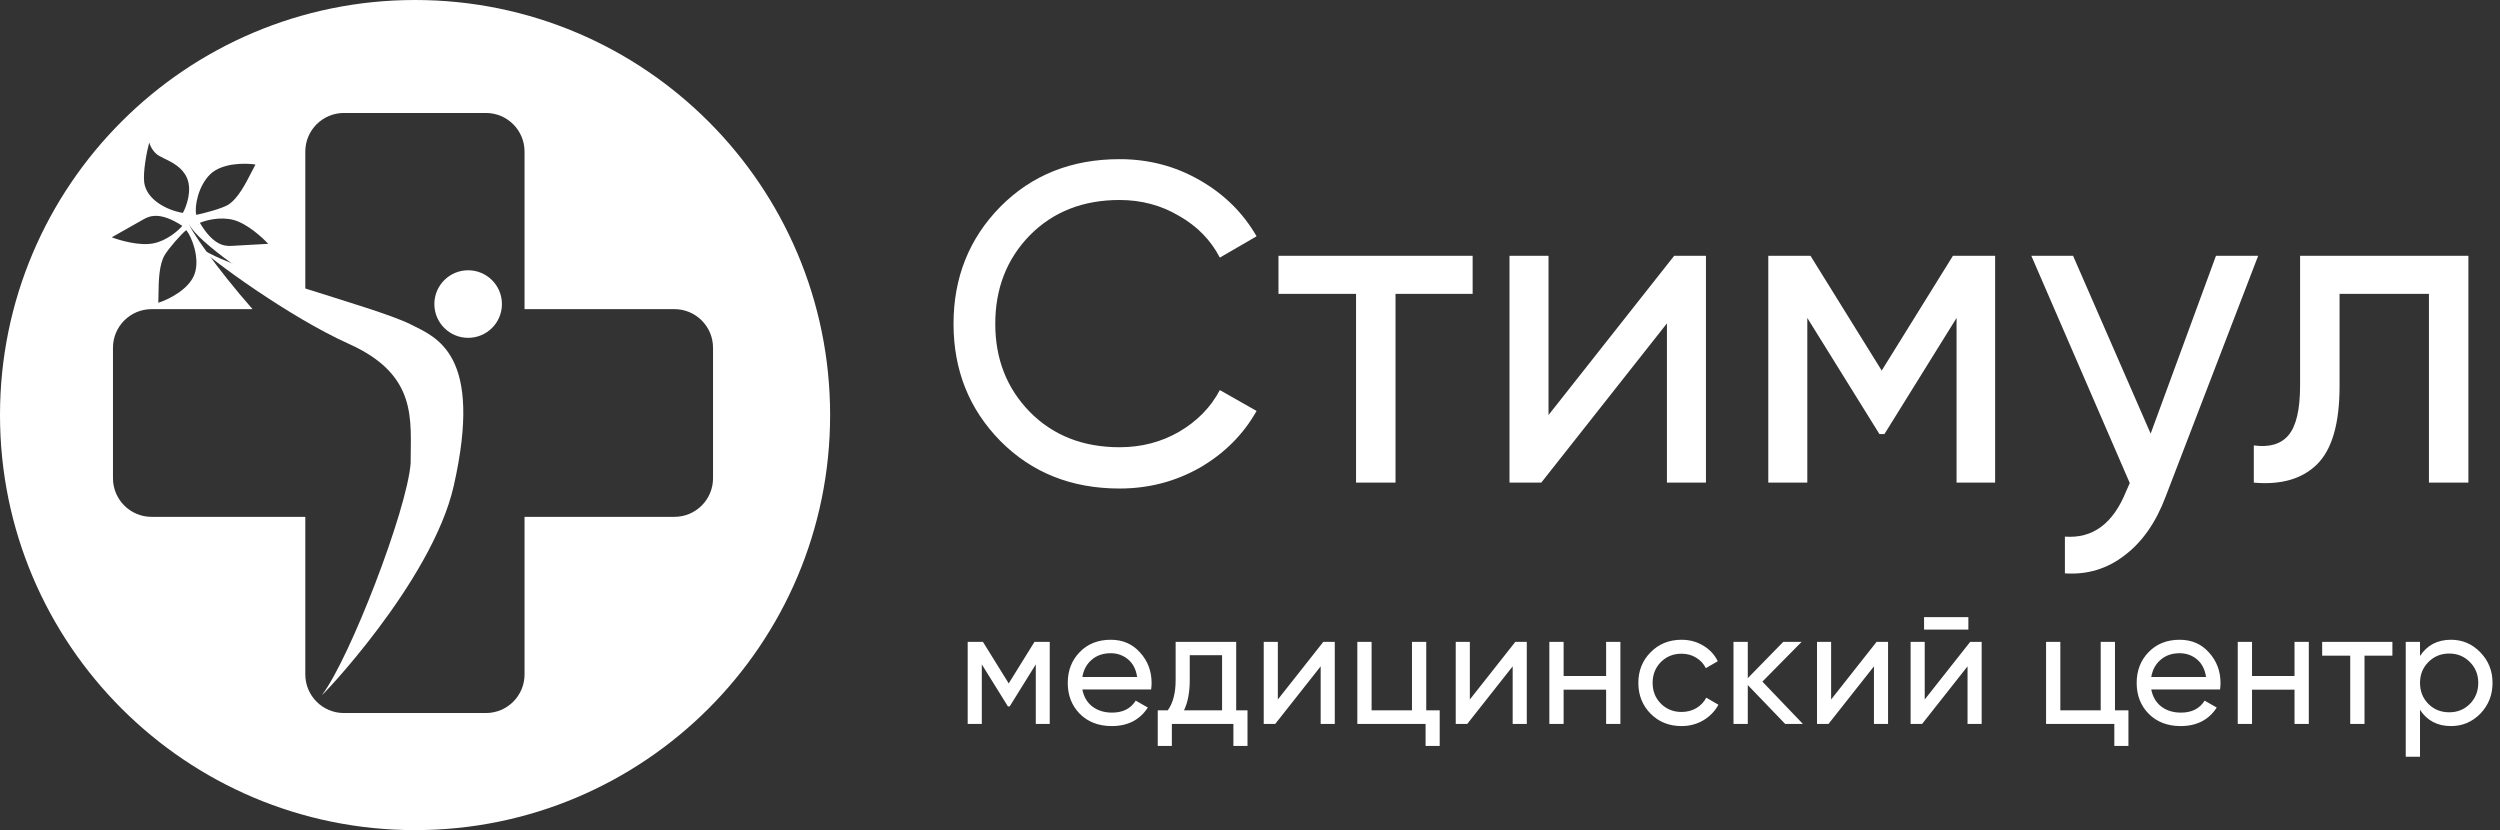
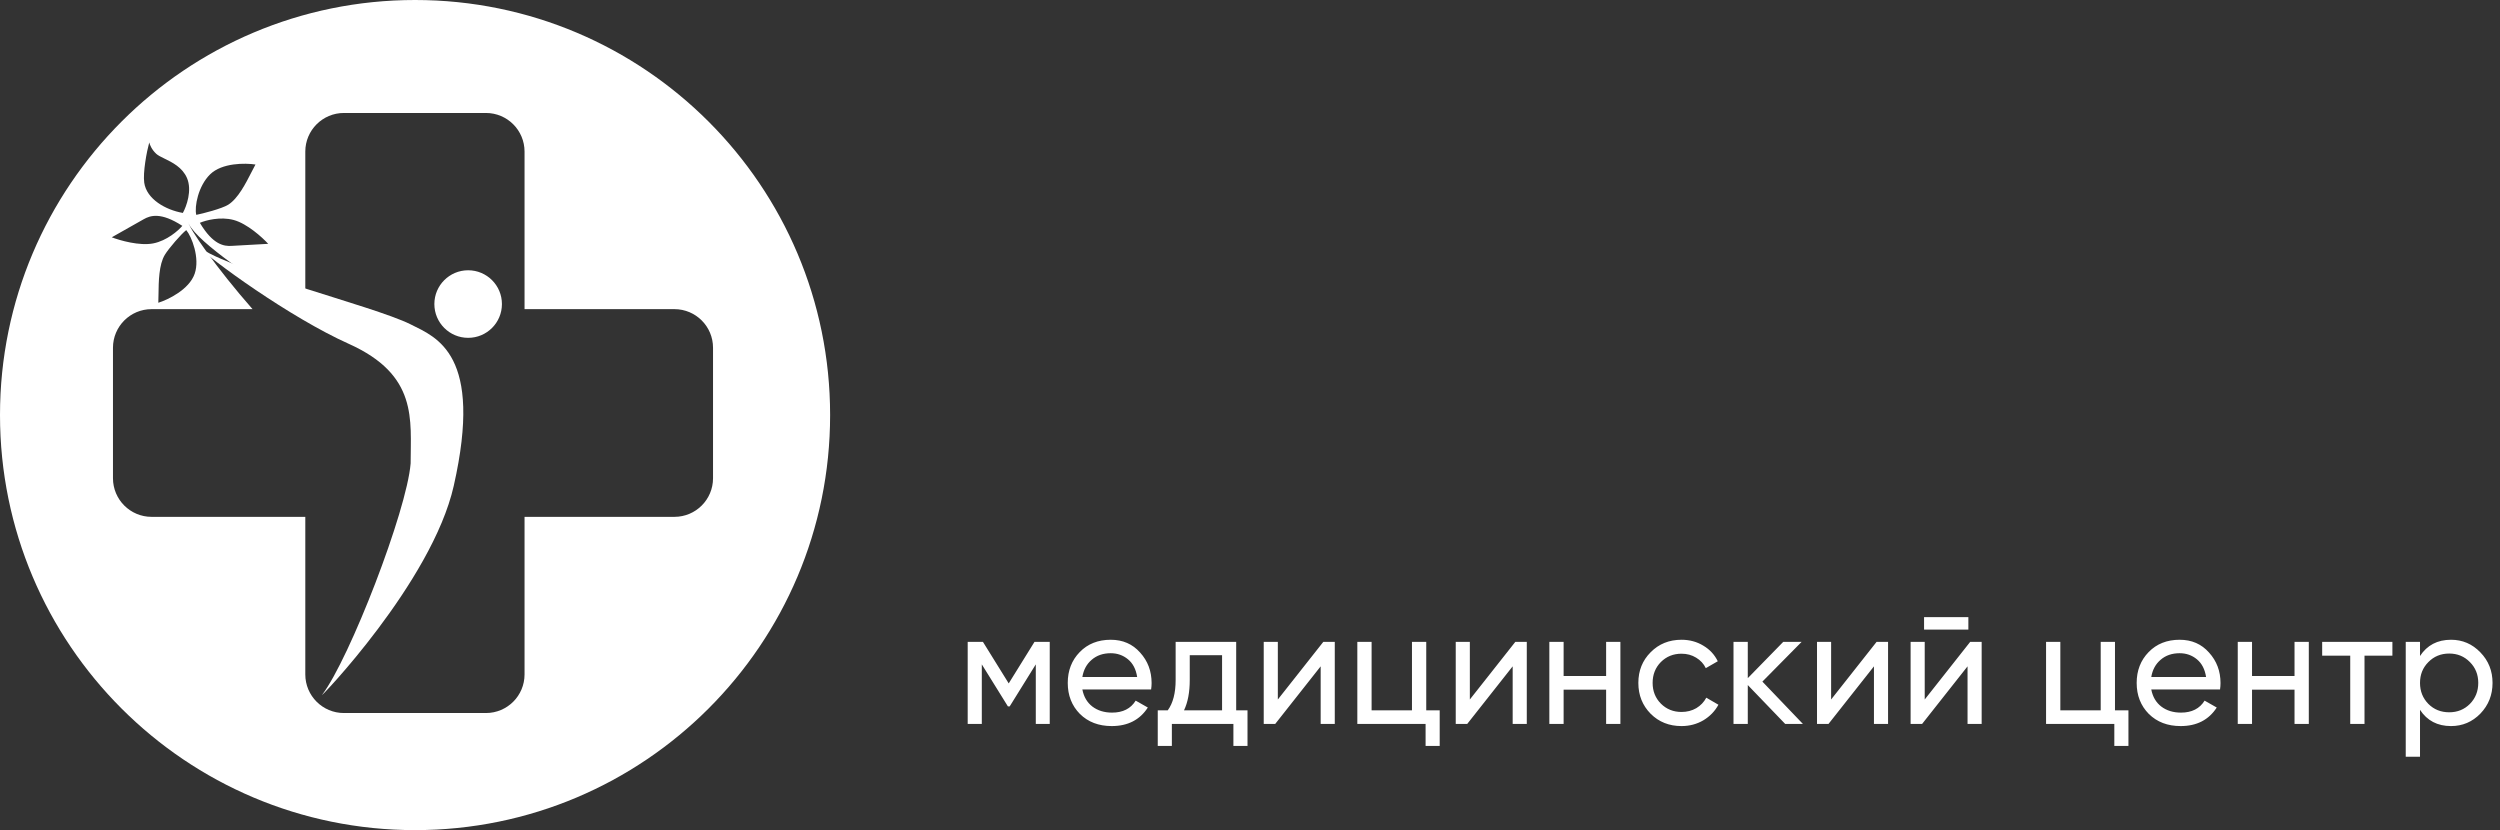
<svg xmlns="http://www.w3.org/2000/svg" width="259" height="86" viewBox="0 0 259 86" fill="none">
  <rect x="0" y="0" width="259" height="86" fill="#333333" stroke="none" />
  <path fill-rule="evenodd" clip-rule="evenodd" d="M86 43C86 66.748 66.748 86 43 86C19.252 86 0 66.748 0 43C0 19.252 19.252 0 43 0C66.748 0 86 19.252 86 43ZM31.629 15.704C31.629 13.495 33.42 11.704 35.629 11.704H50.343C52.552 11.704 54.343 13.495 54.343 15.704V32.027H69.87C72.079 32.027 73.87 33.818 73.87 36.027V49.546C73.87 51.755 72.079 53.546 69.87 53.546H54.343V69.87C54.343 72.079 52.552 73.87 50.343 73.87H35.629C33.42 73.87 31.629 72.079 31.629 69.87V53.546H15.704C13.495 53.546 11.704 51.755 11.704 49.546V36.027C11.704 33.818 13.495 32.027 15.704 32.027H26.164C22.416 27.763 19.576 23.659 19.407 22.825C19.859 24.658 25.412 28.352 30.593 31.799L30.937 32.027H31.629V15.704ZM20.333 22.26C20.127 21.414 20.532 19.282 21.76 18.07C22.988 16.858 25.41 16.881 26.467 17.044C26.344 17.27 26.212 17.528 26.07 17.805C25.454 19.014 24.662 20.566 23.651 21.204C22.988 21.622 20.993 22.128 20.333 22.26ZM20.706 23.084C21.296 22.829 22.823 22.413 24.216 22.792C25.609 23.172 27.176 24.596 27.785 25.261L23.985 25.474C23.225 25.516 22.074 25.39 20.706 23.084ZM15.873 25.216C17.29 24.939 18.474 23.889 18.89 23.399C16.642 21.938 15.554 22.335 14.892 22.71L11.579 24.584C12.42 24.91 14.455 25.493 15.873 25.216ZM20.167 28.361C20.731 26.73 19.856 24.505 19.296 23.838C18.764 24.249 17.492 25.721 17.083 26.389C16.459 27.409 16.437 29.151 16.42 30.509C16.416 30.819 16.412 31.109 16.401 31.366C17.422 31.044 19.603 29.992 20.167 28.361ZM18.944 22.06C19.317 21.388 19.923 19.725 19.371 18.442C18.893 17.332 17.839 16.82 17.038 16.43C16.681 16.256 16.375 16.107 16.192 15.94C15.719 15.508 15.508 14.972 15.461 14.757C15.195 15.717 14.796 17.874 14.942 18.921C15.181 20.627 17.164 21.751 18.944 22.06Z" fill="white" />
  <circle cx="48.5" cy="31.5" r="3.5" fill="white" />
  <path d="M20.064 25.094C20.037 25.058 20.015 25.027 20 25C20.019 25.031 20.041 25.062 20.064 25.094C20.108 25.149 20.167 25.215 20.24 25.291C22.807 27.805 38.626 31.641 42.542 33.605C45.238 34.957 50.092 36.696 47.009 50.332C44.749 60.332 32.883 72.625 33.376 71.975C36.222 68.225 42.147 52.934 42.542 48.01C42.542 43.465 43.314 38.845 36.139 35.624C30.025 32.879 21.814 26.911 20.24 25.291C20.172 25.224 20.113 25.158 20.064 25.094Z" fill="white" />
-   <path d="M115.988 50.611C111.006 50.611 106.886 48.966 103.627 45.676C100.4 42.386 98.786 38.344 98.786 33.55C98.786 28.756 100.4 24.714 103.627 21.424C106.886 18.134 111.006 16.489 115.988 16.489C118.996 16.489 121.753 17.21 124.26 18.651C126.798 20.092 128.772 22.035 130.182 24.479L126.375 26.688C125.435 24.871 124.025 23.429 122.145 22.364C120.296 21.267 118.244 20.719 115.988 20.719C112.197 20.719 109.095 21.941 106.682 24.385C104.301 26.829 103.11 29.884 103.11 33.55C103.11 37.185 104.301 40.224 106.682 42.668C109.095 45.112 112.197 46.334 115.988 46.334C118.244 46.334 120.296 45.801 122.145 44.736C124.025 43.639 125.435 42.198 126.375 40.412L130.182 42.574C128.803 45.018 126.845 46.976 124.307 48.449C121.769 49.89 118.996 50.611 115.988 50.611ZM152.566 26.5V30.448H144.576V50H140.487V30.448H132.45V26.5H152.566ZM173.446 26.5H176.736V50H172.694V33.503L159.675 50H156.385V26.5H160.427V42.997L173.446 26.5ZM206.695 26.5V50H202.7V32.939L195.227 44.971H194.71L187.237 32.939V50H183.195V26.5H187.566L194.945 38.391L202.324 26.5H206.695ZM229.575 26.5H233.946L224.358 51.457C223.355 54.12 221.945 56.141 220.128 57.52C218.311 58.93 216.243 59.557 213.924 59.4V55.593C216.807 55.812 218.922 54.246 220.269 50.893L220.645 50.047L210.446 26.5H214.77L222.807 44.924L229.575 26.5ZM255.726 26.5V50H251.637V30.448H242.378V40.036C242.378 43.89 241.594 46.585 240.028 48.12C238.492 49.624 236.315 50.251 233.495 50V46.146C235.093 46.365 236.283 46.021 237.067 45.112C237.881 44.172 238.289 42.449 238.289 39.942V26.5H255.726Z" fill="white" />
  <path d="M108.753 66.5V75H107.308V68.829L104.605 73.181H104.418L101.715 68.829V75H100.253V66.5H101.834L104.503 70.801L107.172 66.5H108.753ZM112.132 71.43C112.28 72.189 112.625 72.779 113.169 73.198C113.725 73.617 114.405 73.827 115.209 73.827C116.331 73.827 117.147 73.413 117.657 72.586L118.915 73.3C118.088 74.581 116.841 75.221 115.175 75.221C113.827 75.221 112.727 74.802 111.877 73.963C111.039 73.113 110.619 72.042 110.619 70.75C110.619 69.469 111.033 68.404 111.86 67.554C112.688 66.704 113.759 66.279 115.073 66.279C116.32 66.279 117.334 66.721 118.116 67.605C118.91 68.478 119.306 69.532 119.306 70.767C119.306 70.982 119.289 71.203 119.255 71.43H112.132ZM115.073 67.673C114.28 67.673 113.623 67.9 113.101 68.353C112.58 68.795 112.257 69.39 112.132 70.138H117.81C117.686 69.333 117.368 68.721 116.858 68.302C116.348 67.883 115.753 67.673 115.073 67.673ZM128.069 73.589H129.242V77.278H127.78V75H121.405V77.278H119.943V73.589H120.98C121.524 72.841 121.796 71.793 121.796 70.444V66.5H128.069V73.589ZM122.663 73.589H126.607V67.877H123.258V70.444C123.258 71.713 123.06 72.762 122.663 73.589ZM137.093 66.5H138.283V75H136.821V69.033L132.112 75H130.922V66.5H132.384V72.467L137.093 66.5ZM147.759 73.589H149.153V77.278H147.691V75H140.619V66.5H142.098V73.589H146.28V66.5H147.759V73.589ZM156.985 66.5H158.175V75H156.713V69.033L152.004 75H150.814V66.5H152.276V72.467L156.985 66.5ZM166.394 66.5H167.873V75H166.394V71.447H161.991V75H160.512V66.5H161.991V70.036H166.394V66.5ZM174.204 75.221C172.923 75.221 171.858 74.796 171.008 73.946C170.158 73.085 169.733 72.019 169.733 70.75C169.733 69.481 170.158 68.421 171.008 67.571C171.858 66.71 172.923 66.279 174.204 66.279C175.043 66.279 175.796 66.483 176.465 66.891C177.134 67.288 177.632 67.826 177.961 68.506L176.72 69.22C176.505 68.767 176.17 68.404 175.717 68.132C175.275 67.86 174.771 67.724 174.204 67.724C173.354 67.724 172.64 68.013 172.062 68.591C171.495 69.169 171.212 69.889 171.212 70.75C171.212 71.6 171.495 72.314 172.062 72.892C172.64 73.47 173.354 73.759 174.204 73.759C174.771 73.759 175.281 73.629 175.734 73.368C176.187 73.096 176.533 72.733 176.771 72.28L178.029 73.011C177.666 73.68 177.145 74.218 176.465 74.626C175.785 75.023 175.031 75.221 174.204 75.221ZM186.782 75H184.946L181.07 70.971V75H179.591V66.5H181.07V70.257L184.742 66.5H186.646L182.583 70.614L186.782 75ZM194.413 66.5H195.603V75H194.141V69.033L189.432 75H188.242V66.5H189.704V72.467L194.413 66.5ZM199.333 65.225V63.933H203.923V65.225H199.333ZM204.11 66.5H205.3V75H203.838V69.033L199.129 75H197.939V66.5H199.401V72.467L204.11 66.5ZM219.112 73.589H220.506V77.278H219.044V75H211.972V66.5H213.451V73.589H217.633V66.5H219.112V73.589ZM222.872 71.43C223.019 72.189 223.365 72.779 223.909 73.198C224.464 73.617 225.144 73.827 225.949 73.827C227.071 73.827 227.887 73.413 228.397 72.586L229.655 73.3C228.828 74.581 227.581 75.221 225.915 75.221C224.566 75.221 223.467 74.802 222.617 73.963C221.778 73.113 221.359 72.042 221.359 70.75C221.359 69.469 221.773 68.404 222.6 67.554C223.427 66.704 224.498 66.279 225.813 66.279C227.06 66.279 228.074 66.721 228.856 67.605C229.649 68.478 230.046 69.532 230.046 70.767C230.046 70.982 230.029 71.203 229.995 71.43H222.872ZM225.813 67.673C225.02 67.673 224.362 67.9 223.841 68.353C223.32 68.795 222.997 69.39 222.872 70.138H228.55C228.425 69.333 228.108 68.721 227.598 68.302C227.088 67.883 226.493 67.673 225.813 67.673ZM237.713 66.5H239.192V75H237.713V71.447H233.31V75H231.831V66.5H233.31V70.036H237.713V66.5ZM247.853 66.5V67.928H244.963V75H243.484V67.928H240.577V66.5H247.853ZM253.926 66.279C255.116 66.279 256.13 66.715 256.969 67.588C257.807 68.449 258.227 69.503 258.227 70.75C258.227 71.997 257.807 73.056 256.969 73.929C256.13 74.79 255.116 75.221 253.926 75.221C252.52 75.221 251.449 74.66 250.713 73.538V78.4H249.234V66.5H250.713V67.962C251.449 66.84 252.52 66.279 253.926 66.279ZM253.739 73.793C254.589 73.793 255.303 73.504 255.881 72.926C256.459 72.337 256.748 71.611 256.748 70.75C256.748 69.889 256.459 69.169 255.881 68.591C255.303 68.002 254.589 67.707 253.739 67.707C252.877 67.707 252.158 68.002 251.58 68.591C251.002 69.169 250.713 69.889 250.713 70.75C250.713 71.611 251.002 72.337 251.58 72.926C252.158 73.504 252.877 73.793 253.739 73.793Z" fill="white" />
</svg>